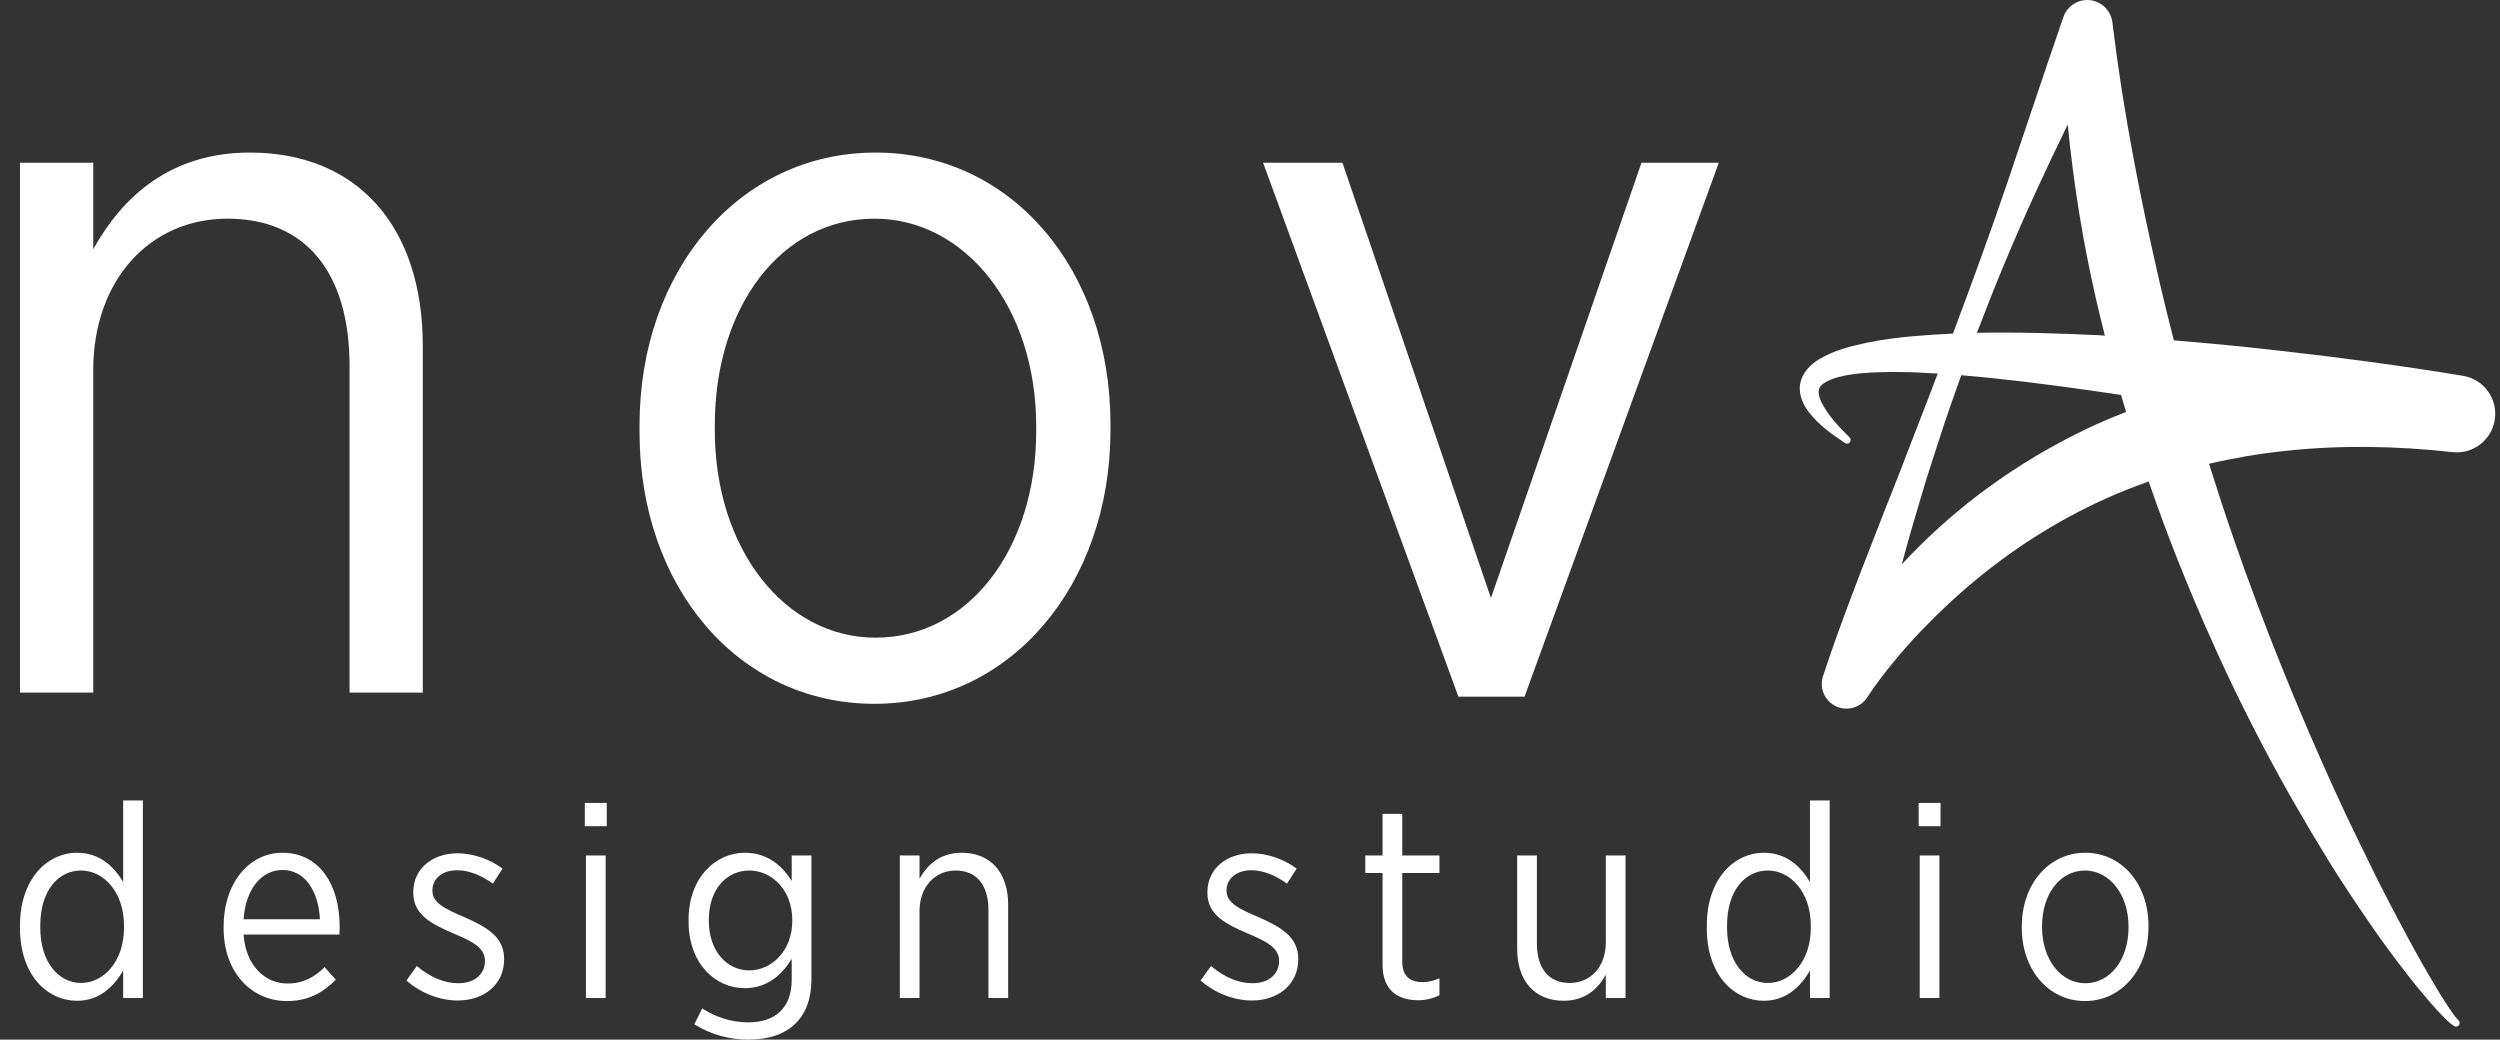
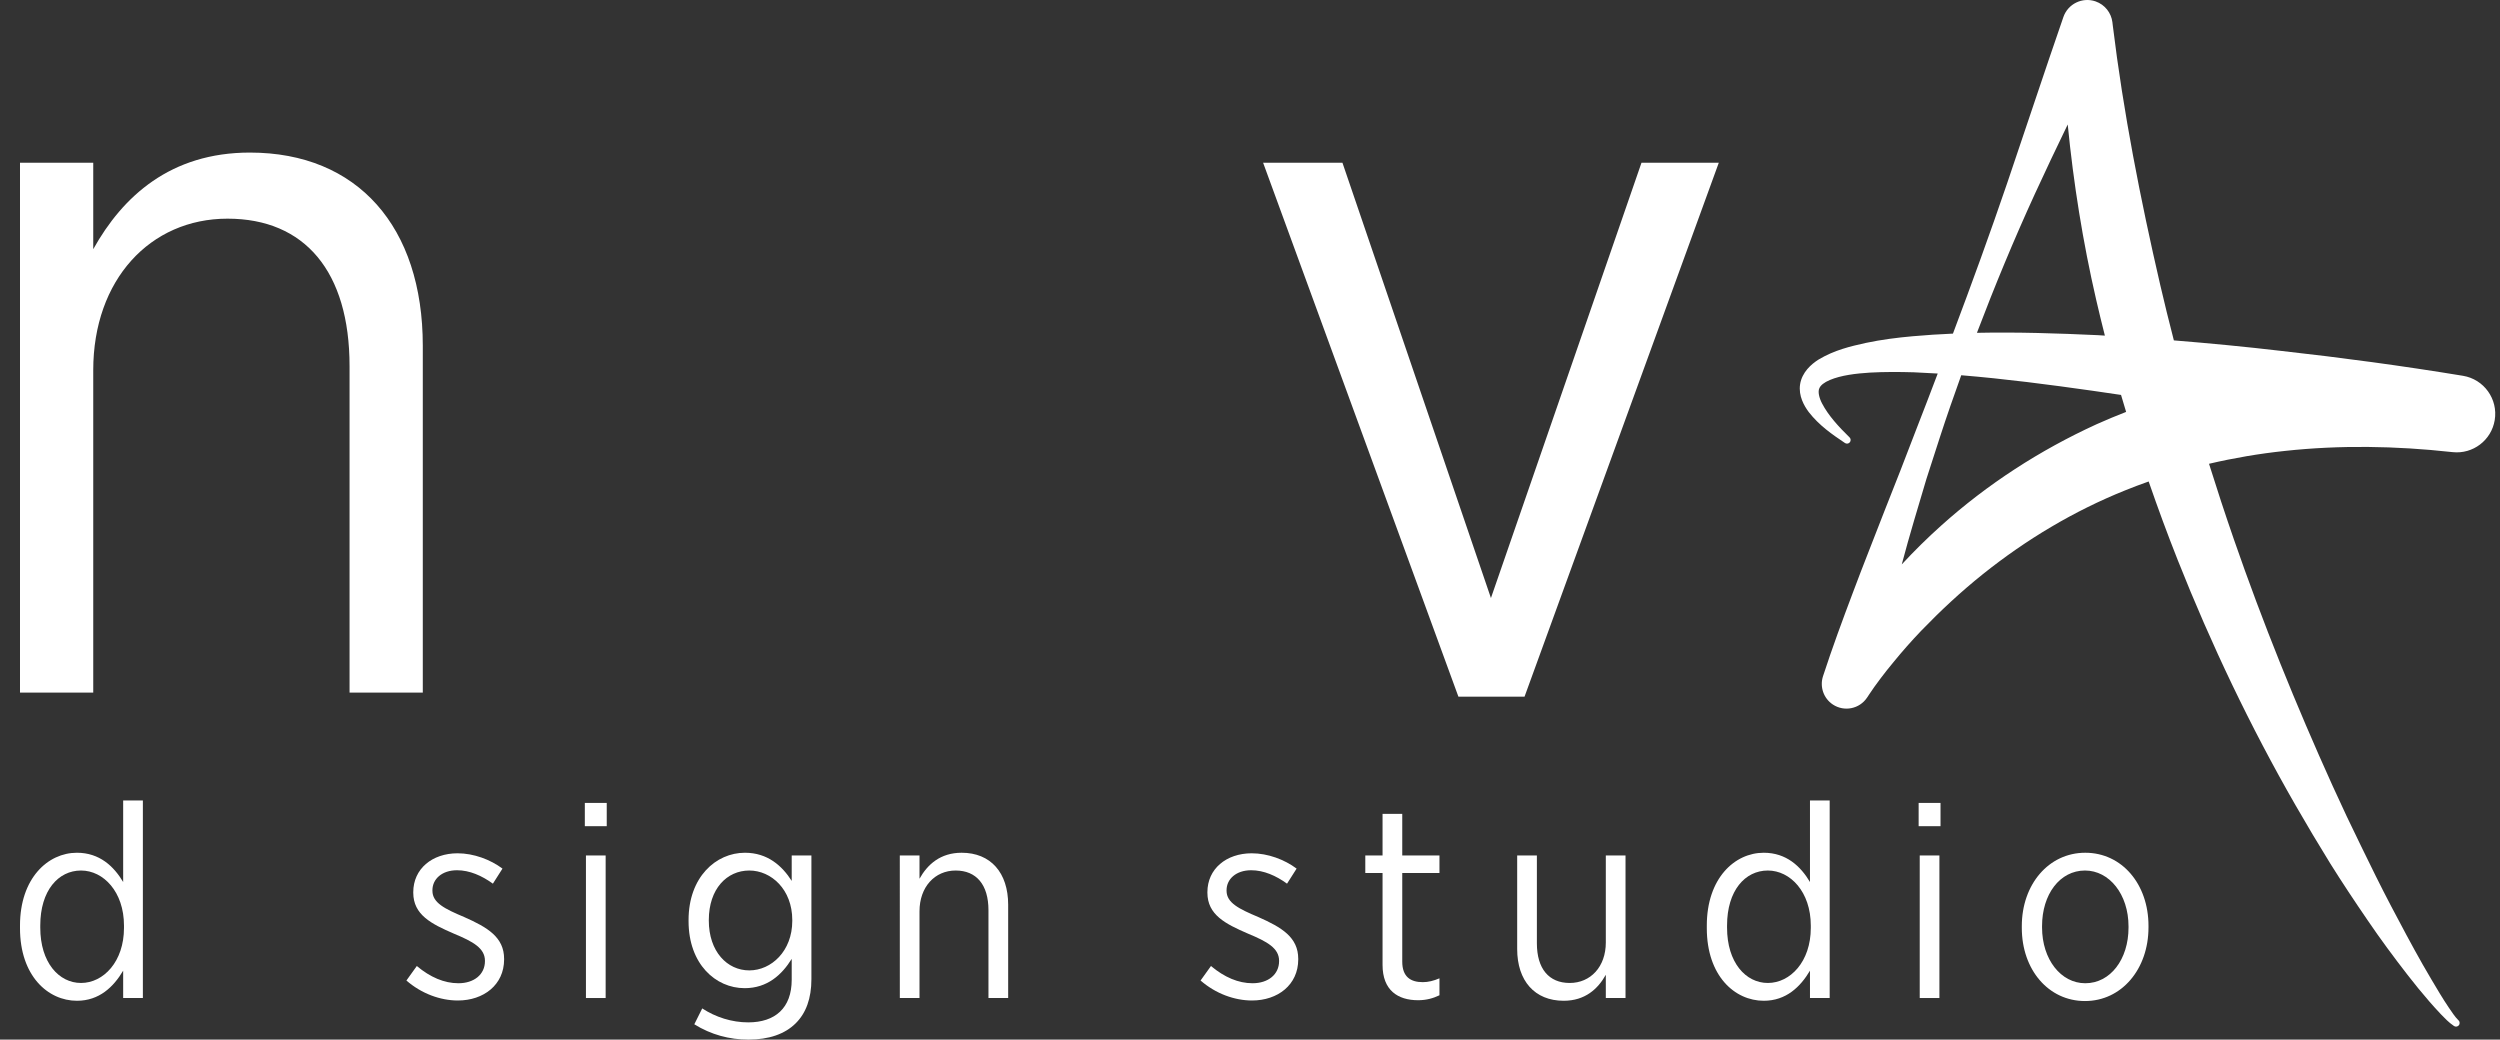
<svg xmlns="http://www.w3.org/2000/svg" width="101" height="42" viewBox="0 0 101 42" fill="none">
  <rect x="0" y="0" width="101" height="42" fill="#333333" stroke="none" />
  <g id="a" clip-path="url(#clip0_3447_1313)">
    <path id="Vector" d="M0.808 37.501V37.391C0.808 35.479 1.936 34.451 3.108 34.451C4.025 34.451 4.6 35.003 4.976 35.633V32.339H5.772V40.32H4.976V39.215C4.589 39.867 4.014 40.431 3.108 40.431C1.936 40.431 0.808 39.425 0.808 37.501ZM5.009 37.49V37.391C5.009 36.031 4.18 35.169 3.274 35.169C2.356 35.169 1.627 35.976 1.627 37.391V37.479C1.627 38.883 2.378 39.712 3.274 39.712C4.18 39.712 5.009 38.85 5.009 37.49Z" fill="white" />
-     <path id="Vector_2" d="M9.034 37.49V37.435C9.034 35.678 10.062 34.451 11.411 34.451C12.859 34.451 13.721 35.689 13.721 37.424C13.721 37.501 13.721 37.656 13.71 37.755H9.841C9.93 39.027 10.714 39.734 11.621 39.734C12.251 39.734 12.715 39.469 13.113 39.071L13.566 39.58C13.047 40.11 12.45 40.442 11.588 40.442C10.184 40.442 9.034 39.314 9.034 37.49ZM12.925 37.137C12.87 36.042 12.351 35.147 11.411 35.147C10.56 35.147 9.918 35.932 9.841 37.137H12.925Z" fill="white" />
    <path id="Vector_3" d="M16.419 39.613L16.839 39.027C17.381 39.48 17.945 39.723 18.52 39.723C19.15 39.723 19.592 39.37 19.592 38.828V38.817C19.592 38.308 19.117 38.043 18.343 37.722C17.425 37.325 16.696 36.96 16.696 36.064V36.042C16.696 35.103 17.459 34.473 18.486 34.473C19.139 34.473 19.813 34.727 20.3 35.092L19.913 35.7C19.47 35.379 18.973 35.158 18.464 35.158C17.856 35.158 17.47 35.512 17.47 35.965V35.987C17.47 36.473 17.967 36.717 18.752 37.048C19.703 37.468 20.366 37.866 20.366 38.739V38.761C20.366 39.789 19.537 40.42 18.497 40.42C17.79 40.42 17.027 40.143 16.419 39.613Z" fill="white" />
    <path id="Vector_4" d="M23.627 32.438H24.512V33.378H23.627V32.438ZM23.672 34.561H24.468V40.32H23.672V34.561Z" fill="white" />
    <path id="Vector_5" d="M28.05 41.381L28.37 40.74C28.912 41.094 29.564 41.304 30.228 41.304C31.311 41.304 31.985 40.729 31.985 39.58V38.739C31.587 39.381 31.001 39.922 30.084 39.922C28.912 39.922 27.818 38.949 27.818 37.214V37.17C27.818 35.434 28.923 34.451 30.095 34.451C31.012 34.451 31.598 34.981 31.985 35.589V34.561H32.781V39.557C32.781 40.342 32.56 40.928 32.151 41.337C31.709 41.779 31.057 42 30.239 42C29.465 42 28.724 41.801 28.05 41.381ZM32.008 37.203V37.17C32.008 35.932 31.156 35.169 30.272 35.169C29.365 35.169 28.636 35.91 28.636 37.17V37.192C28.636 38.441 29.376 39.204 30.272 39.204C31.156 39.204 32.008 38.43 32.008 37.203Z" fill="white" />
    <path id="Vector_6" d="M36.352 34.561H37.148V35.501C37.469 34.926 37.989 34.451 38.851 34.451C40.023 34.451 40.73 35.257 40.73 36.551V40.32H39.934V36.772C39.934 35.744 39.448 35.169 38.608 35.169C37.767 35.169 37.148 35.832 37.148 36.816V40.32H36.353L36.352 34.561Z" fill="white" />
    <path id="Vector_7" d="M48.503 39.613L48.923 39.027C49.464 39.48 50.028 39.723 50.603 39.723C51.233 39.723 51.675 39.37 51.675 38.828V38.817C51.675 38.308 51.2 38.043 50.426 37.722C49.508 37.325 48.779 36.96 48.779 36.064V36.042C48.779 35.103 49.542 34.473 50.57 34.473C51.222 34.473 51.897 34.727 52.383 35.092L51.996 35.7C51.554 35.379 51.056 35.158 50.548 35.158C49.94 35.158 49.553 35.512 49.553 35.965V35.987C49.553 36.473 50.05 36.717 50.835 37.048C51.786 37.468 52.449 37.866 52.449 38.739V38.761C52.449 39.789 51.62 40.42 50.581 40.42C49.873 40.42 49.111 40.143 48.503 39.613Z" fill="white" />
    <path id="Vector_8" d="M55.855 38.982V35.268H55.158V34.561H55.855V32.881H56.651V34.561H58.154V35.268H56.651V38.85C56.651 39.458 56.982 39.679 57.48 39.679C57.701 39.679 57.922 39.624 58.154 39.524V40.209C57.9 40.331 57.623 40.409 57.292 40.409C56.474 40.409 55.855 40.01 55.855 38.982Z" fill="white" />
    <path id="Vector_9" d="M61.294 38.342V34.561H62.09V38.109C62.09 39.137 62.576 39.712 63.416 39.712C64.257 39.712 64.875 39.06 64.875 38.076V34.561H65.671V40.32H64.875V39.381C64.555 39.955 64.035 40.431 63.173 40.431C62.001 40.431 61.294 39.624 61.294 38.342Z" fill="white" />
    <path id="Vector_10" d="M68.955 37.501V37.391C68.955 35.479 70.083 34.451 71.255 34.451C72.172 34.451 72.747 35.003 73.123 35.633V32.339H73.919V40.32H73.123V39.215C72.736 39.867 72.161 40.431 71.255 40.431C70.083 40.431 68.955 39.425 68.955 37.501ZM73.156 37.49V37.391C73.156 36.031 72.327 35.169 71.421 35.169C70.503 35.169 69.773 35.976 69.773 37.391V37.479C69.773 38.883 70.525 39.712 71.421 39.712C72.327 39.712 73.156 38.85 73.156 37.49Z" fill="white" />
    <path id="Vector_11" d="M77.513 32.438H78.397V33.378H77.513V32.438ZM77.557 34.561H78.352V40.32H77.557V34.561Z" fill="white" />
    <path id="Vector_12" d="M81.681 37.49V37.413C81.681 35.733 82.764 34.451 84.245 34.451C85.727 34.451 86.799 35.722 86.799 37.402V37.468C86.799 39.148 85.716 40.442 84.234 40.442C82.753 40.442 81.681 39.17 81.681 37.49ZM85.992 37.479V37.424C85.992 36.131 85.218 35.169 84.234 35.169C83.217 35.169 82.499 36.131 82.499 37.413V37.468C82.499 38.761 83.261 39.723 84.245 39.723C85.262 39.723 85.992 38.751 85.992 37.479Z" fill="white" />
    <path id="Vector_13" d="M99.504 15.182C97.049 14.778 94.613 14.45 92.154 14.176C90.715 14.007 89.271 13.869 87.824 13.752C87.632 13.008 87.448 12.262 87.274 11.514C86.473 8.047 85.785 4.552 85.354 1.01L85.341 0.897C85.294 0.523 85.041 0.188 84.66 0.056C84.127 -0.128 83.545 0.155 83.361 0.688C82.588 2.92 81.851 5.163 81.091 7.396C80.395 9.438 79.658 11.462 78.899 13.478C78.359 13.502 77.819 13.535 77.277 13.584C76.648 13.64 76.017 13.72 75.384 13.853C74.751 13.993 74.111 14.143 73.473 14.524C73.315 14.624 73.158 14.746 73.017 14.91C72.878 15.072 72.759 15.29 72.724 15.526C72.687 15.761 72.731 15.985 72.802 16.168C72.873 16.353 72.97 16.507 73.073 16.647C73.498 17.192 74.018 17.549 74.536 17.897C74.594 17.937 74.674 17.93 74.725 17.878C74.782 17.819 74.78 17.726 74.722 17.669L74.719 17.667C74.287 17.246 73.865 16.787 73.613 16.303C73.487 16.066 73.439 15.818 73.5 15.69C73.548 15.565 73.699 15.448 73.926 15.352C74.38 15.161 74.972 15.089 75.548 15.053C76.13 15.021 76.726 15.023 77.323 15.041C77.643 15.054 77.963 15.071 78.284 15.091C77.998 15.842 77.714 16.592 77.42 17.34L76.784 18.99L76.135 20.637C75.712 21.738 75.269 22.835 74.855 23.945C74.435 25.06 74.029 26.154 73.649 27.321C73.514 27.738 73.665 28.21 74.048 28.463C74.509 28.767 75.128 28.64 75.432 28.18L75.514 28.056C75.637 27.869 75.812 27.622 75.976 27.407C76.143 27.185 76.318 26.965 76.498 26.749C76.852 26.314 77.226 25.891 77.615 25.484C78.398 24.673 79.223 23.904 80.1 23.202C81.853 21.799 83.79 20.641 85.856 19.811C86.17 19.683 86.487 19.565 86.806 19.452C87.175 20.519 87.565 21.578 87.98 22.626C89.332 26.037 90.913 29.353 92.736 32.526C93.192 33.319 93.66 34.105 94.141 34.883C94.626 35.658 95.132 36.419 95.649 37.174C96.162 37.93 96.707 38.666 97.268 39.389C97.549 39.75 97.837 40.106 98.139 40.453C98.291 40.626 98.443 40.797 98.603 40.966C98.768 41.134 98.915 41.298 99.14 41.45C99.198 41.49 99.278 41.483 99.328 41.431C99.385 41.373 99.384 41.279 99.325 41.223L99.313 41.211C99.182 41.084 99.052 40.882 98.929 40.704C98.804 40.519 98.685 40.329 98.568 40.138C98.335 39.754 98.108 39.366 97.883 38.976C97.438 38.194 97.018 37.397 96.598 36.602C96.18 35.806 95.784 34.998 95.391 34.19C94.994 33.384 94.611 32.572 94.24 31.754C92.759 28.484 91.416 25.161 90.247 21.785C89.897 20.773 89.563 19.757 89.244 18.737C90.255 18.5 91.281 18.326 92.315 18.217C94.533 17.977 96.786 18.014 99.033 18.261L99.086 18.266C99.901 18.355 100.653 17.791 100.787 16.971C100.927 16.123 100.353 15.322 99.504 15.182ZM82.206 7.84C82.638 6.898 83.084 5.962 83.536 5.029C83.77 7.412 84.148 9.78 84.686 12.112C84.797 12.595 84.915 13.077 85.037 13.559C84.944 13.553 84.851 13.546 84.758 13.541C83.134 13.466 81.505 13.412 79.868 13.446C80.587 11.554 81.362 9.682 82.206 7.84ZM84.705 17.138C82.415 18.184 80.284 19.563 78.426 21.232C77.869 21.731 77.338 22.255 76.831 22.802C76.989 22.213 77.151 21.626 77.325 21.041L77.826 19.354L78.367 17.679C78.641 16.834 78.933 15.996 79.234 15.16C81 15.305 82.773 15.536 84.541 15.787C84.924 15.841 85.307 15.899 85.69 15.955C85.757 16.185 85.827 16.413 85.895 16.641C85.495 16.798 85.097 16.961 84.705 17.138Z" fill="white" />
    <path id="Vector_14" d="M10.095 6.164C6.89 6.164 4.959 7.93 3.767 10.067V6.575H0.808V27.982H3.767V14.957C3.767 11.3 6.068 8.834 9.191 8.834C12.314 8.834 14.122 10.971 14.122 14.792V27.982H17.081V13.97C17.081 9.163 14.451 6.164 10.095 6.164Z" fill="white" />
-     <path id="Vector_15" d="M35.37 6.164C29.864 6.164 25.837 10.93 25.837 17.176V17.463C25.837 23.708 29.823 28.434 35.329 28.434C40.836 28.434 44.863 23.626 44.863 17.381V17.134C44.863 10.888 40.877 6.164 35.37 6.164ZM41.863 17.422C41.863 22.147 39.151 25.762 35.37 25.762C31.713 25.762 28.878 22.188 28.878 17.381V17.176C28.878 12.409 31.549 8.834 35.329 8.834C38.986 8.834 41.863 12.409 41.863 17.217V17.422Z" fill="white" />
    <path id="Vector_16" d="M60.234 24.161L54.235 6.575H51.03L58.92 28.146H61.591L69.439 6.575H66.316L60.234 24.161Z" fill="white" />
  </g>
  <defs>
    <clipPath id="clip0_3447_1313">
      <rect width="100" height="42" fill="white" transform="translate(0.808)" />
    </clipPath>
  </defs>
</svg>